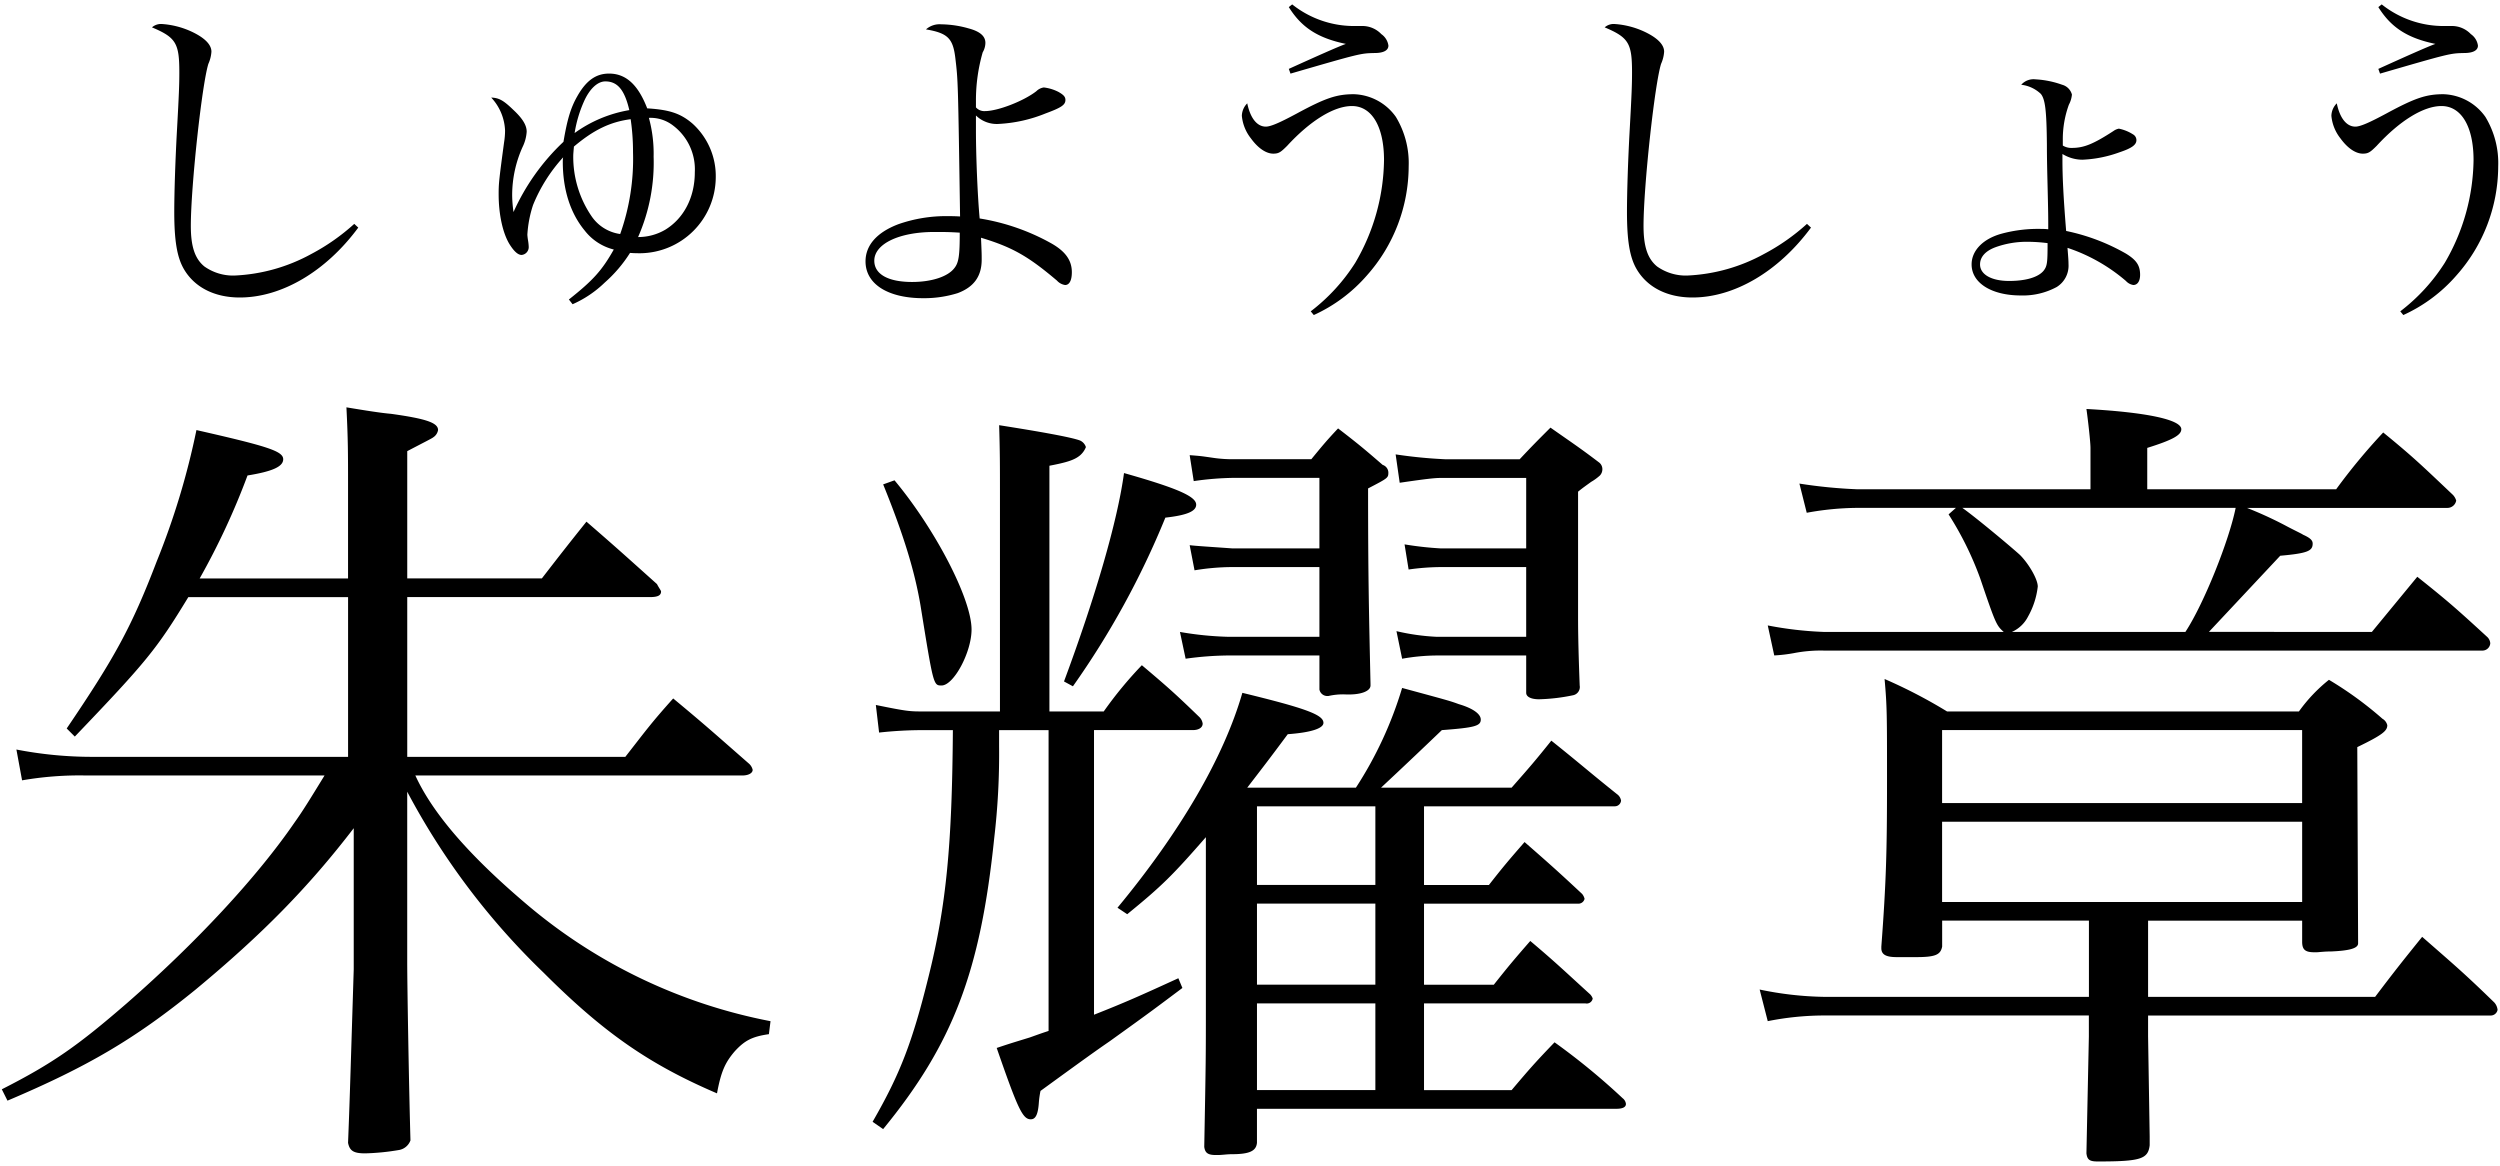
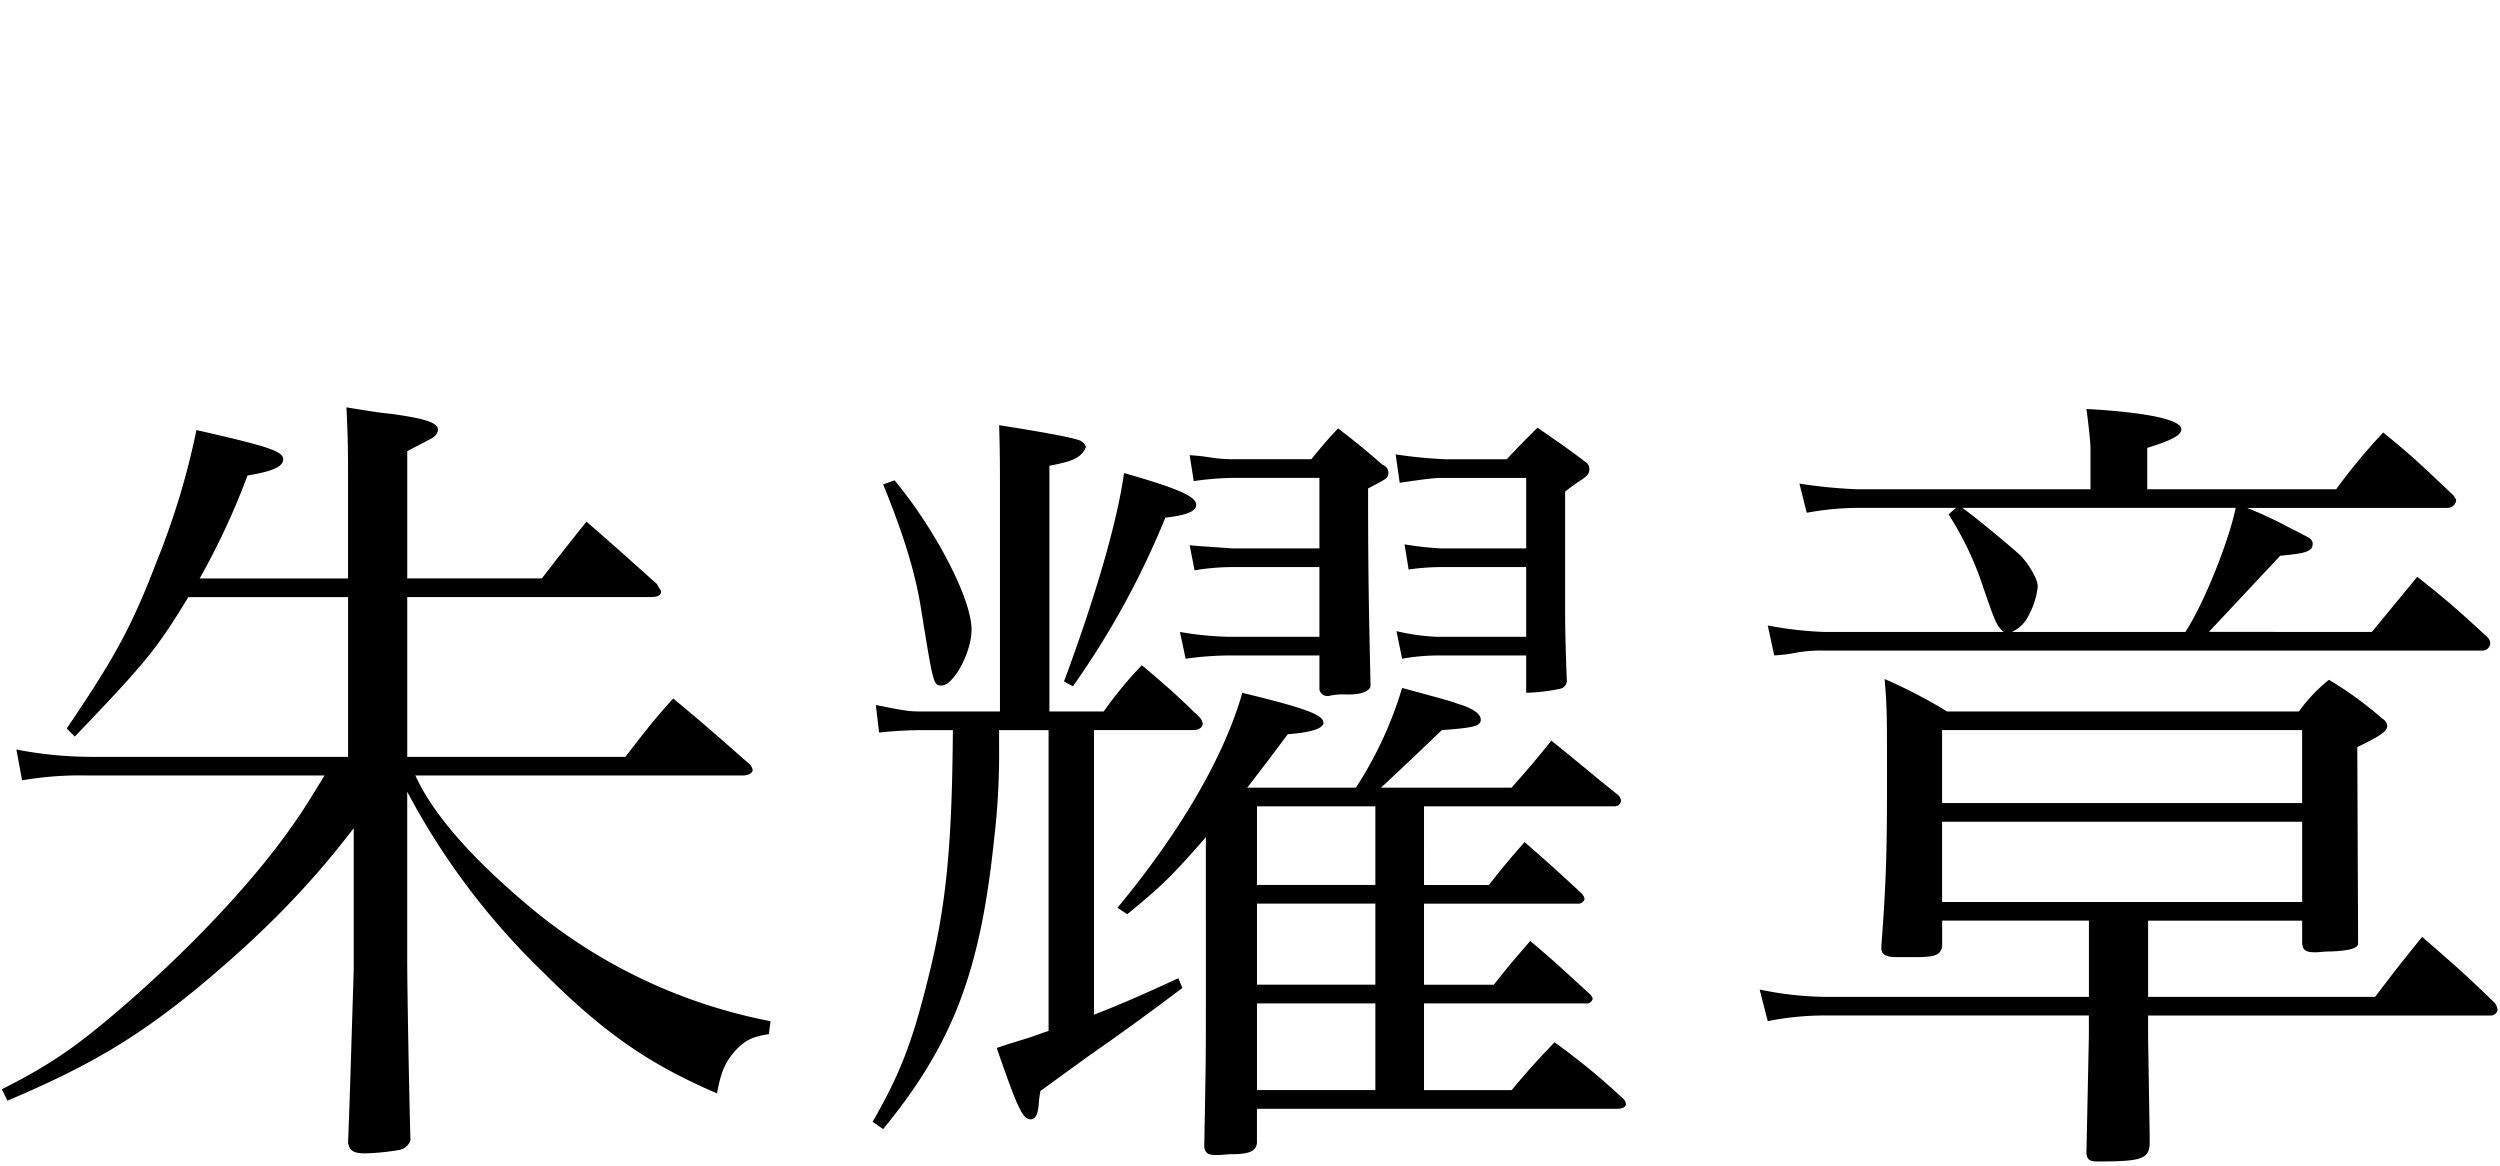
<svg xmlns="http://www.w3.org/2000/svg" width="444" height="207" viewBox="0 0 444 207">
  <defs>
    <style>
      .cls-1 {
        fill-rule: evenodd;
      }
    </style>
  </defs>
-   <path id="t2" class="cls-1" d="M61.814,102.733H35.46a127.933,127.933,0,0,0,8.5-18.29c4.464-.72,6.337-1.584,6.337-2.88,0-1.44-2.736-2.3-15.409-5.184a134.314,134.314,0,0,1-7.057,23.33c-4.464,11.665-7.489,17.138-15.985,29.667l1.44,1.44c12.817-13.393,14.545-15.553,20.162-24.77h28.37v28.37H16.306a70.486,70.486,0,0,1-13.393-1.3l1.008,5.473a59.673,59.673,0,0,1,11.377-.864h42.34c-2.736,4.464-3.888,6.336-5.328,8.352C45.685,155.729,34.884,167.394,22.5,178.2,13.858,185.684,9.394,188.852.321,193.46l1.008,2.017c14.257-6.049,22.61-10.945,33.411-19.73,11.809-9.793,20.018-18.146,28.082-28.659v25.059c-0.72,23.186-.72,23.474-1.008,30.818,0.288,1.44,1.008,1.872,3.024,1.872a40.981,40.981,0,0,0,5.9-.576,2.658,2.658,0,0,0,2.16-1.728c-0.288-10.225-.576-27.794-0.576-31.682V140.608a127.241,127.241,0,0,0,24.194,32.115C107.178,183.38,115.243,189,127.34,194.181c0.72-3.889,1.44-5.473,3.168-7.489,1.728-1.872,3.025-2.592,6.049-3.024l0.288-2.305a94.474,94.474,0,0,1-42.772-20.305c-10.8-9.073-17.281-16.706-20.306-23.33H131.8c1.152,0,1.873-.432,1.873-1.008a2.1,2.1,0,0,0-.721-1.153c-5.76-5.04-7.488-6.624-13.393-11.521-3.888,4.321-4.9,5.761-8.5,10.369H72.327v-28.37h43.06c1.44,0,2.016-.288,2.016-1.008,0-.144-0.432-0.72-0.72-1.3-5.472-4.9-7.2-6.481-12.529-11.089-3.456,4.32-4.464,5.616-7.921,10.081H72.327V80.123c3.024-1.584,4.464-2.3,4.608-2.448a1.918,1.918,0,0,0,.864-1.3c0-1.3-2.16-2.016-8.353-2.88-1.728-.144-4.464-0.576-7.921-1.152,0.288,5.76.288,8.065,0.288,14.113v16.274Zm124.414,26.93v53.429c-1.3.432-1.3,0.432-3.313,1.152-3.744,1.152-3.744,1.152-5.9,1.872,3.744,10.8,4.608,12.673,6.048,12.673,0.864,0,1.3-.864,1.441-3.024a16.562,16.562,0,0,1,.288-2.017c7.92-5.76,9.936-7.2,12.241-8.784,7.632-5.473,8.352-6.049,12.961-9.5l-0.72-1.728c-6.913,3.168-9.505,4.32-14.978,6.48V129.663h17.57c1.008,0,1.728-.432,1.728-1.152a2.054,2.054,0,0,0-.576-1.152c-4.32-4.177-5.616-5.329-10.225-9.217a70.384,70.384,0,0,0-6.768,8.209h-9.649V82.715c3.024-.576,4.464-1.008,5.472-1.872a3.757,3.757,0,0,0,1.008-1.44,1.926,1.926,0,0,0-1.008-1.152c-1.44-.576-7.056-1.584-14.4-2.736,0.144,4.9.144,7.057,0.144,12.1v38.74H164.05c-2.448,0-2.88,0-8.5-1.152l0.576,4.9a71.038,71.038,0,0,1,7.921-.432h5.184c-0.144,20.306-1.152,31.107-4.32,43.78-2.88,11.665-5.041,17.281-9.937,25.778l1.872,1.3c12.385-15.121,17.282-27.938,19.73-51.7a128.62,128.62,0,0,0,.864-16.274v-2.88h8.785Zm66.677,27.506V143.2h33.843a1.113,1.113,0,0,0,1.152-1.008,1.739,1.739,0,0,0-.72-1.152c-5.04-4.032-6.624-5.473-11.665-9.5-2.88,3.6-3.888,4.753-7.056,8.353H245.273c0.288-.288,3.888-3.6,10.8-10.225,5.76-.432,6.912-0.72,6.912-1.872,0-1.008-1.44-2.016-3.888-2.736-1.584-.577-1.584-0.577-10.081-2.881a68.378,68.378,0,0,1-8.209,17.714h-19.3c2.88-3.744,3.888-5.041,7.2-9.5,4.033-.288,6.337-1.008,6.337-2.016,0-1.44-3.168-2.592-14.4-5.329-3.313,11.521-11.089,24.771-22.178,38.164l1.728,1.152c6.192-5.041,8.065-6.913,13.969-13.681V178.2c0,9.793,0,9.793-.288,25.49,0.144,1.008.576,1.44,2.016,1.44h0.432c0.72,0,1.584-.144,2.449-0.144,3.168,0,4.32-.576,4.464-2.016v-6.048h63.8q1.728,0,1.729-.864a1.469,1.469,0,0,0-.577-1.008,120.056,120.056,0,0,0-12.1-9.937c-3.456,3.6-4.464,4.752-7.632,8.5H252.905V178.2h28.659a1.074,1.074,0,0,0,1.3-.864,2.106,2.106,0,0,0-.432-0.72c-4.752-4.32-6.049-5.616-10.657-9.5-2.88,3.312-3.744,4.321-6.48,7.777H252.905v-14.4h27.363a1.121,1.121,0,0,0,1.152-.864,2.228,2.228,0,0,0-.432-0.865c-4.32-4.032-5.617-5.184-10.225-9.216-2.88,3.312-3.744,4.32-6.337,7.632H252.905Zm-8.64,0H223.239V143.2h21.026v13.969Zm0,3.313v14.4H223.239v-14.4h21.026Zm0,17.713V193.6H223.239V178.2h21.026Zm-9.937-77.479V113.1H218.2a58.548,58.548,0,0,1-8.64-.865l1.008,4.753a57.666,57.666,0,0,1,7.632-.576h16.13v6.048a1.422,1.422,0,0,0,1.44,1.152h0.144a11.643,11.643,0,0,1,2.88-.288c2.88,0.144,4.609-.576,4.609-1.584v-0.288c-0.288-12.961-.432-19.3-0.432-34.707,3.6-1.872,3.6-1.872,3.6-2.88a1.466,1.466,0,0,0-1.008-1.3c-3.168-2.736-4.177-3.6-7.921-6.481-2.16,2.3-2.736,3.024-4.752,5.472H219.207a23.533,23.533,0,0,1-4.033-.288c-2.016-.288-2.016-0.288-3.888-0.432l0.72,4.608a53.46,53.46,0,0,1,7.2-.576h15.121V97.4H218.919c-4.033-.288-6.481-0.432-7.633-0.576l0.864,4.464a41.689,41.689,0,0,1,6.625-.576h15.553Zm36.723,0V113.1H255.21a38.84,38.84,0,0,1-7.2-1.009l1.008,4.9a36.237,36.237,0,0,1,6.049-.576h15.985v6.624c0,0.72.864,1.152,2.3,1.152a33.17,33.17,0,0,0,6.049-.72,1.494,1.494,0,0,0,1.152-1.728c-0.288-7.632-.288-10.657-0.288-12.529V87.323c0.864-.72,1.728-1.3,2.3-1.728a9.056,9.056,0,0,0,1.584-1.152,1.635,1.635,0,0,0,.432-1.152,1.488,1.488,0,0,0-.576-1.152c-3.6-2.736-4.752-3.456-8.641-6.193-2.448,2.448-3.168,3.168-5.472,5.617H256.65a84.667,84.667,0,0,1-8.785-.864l0.72,5.04c5.905-.864,6.481-0.864,7.921-0.864h14.545V97.4H255.93a59.3,59.3,0,0,1-6.481-.72l0.72,4.464a41.861,41.861,0,0,1,5.761-.432h15.121Zm-114.2-14.689c3.744,9.217,5.617,15.554,6.625,21.458,2.3,14.257,2.3,14.257,3.744,14.257,2.16,0,5.328-5.9,5.328-9.937,0-5.472-6.48-17.857-13.681-26.5Zm33.7,35.859a149.333,149.333,0,0,0,16.417-29.954c3.889-.432,5.473-1.152,5.473-2.3,0-1.44-3.168-2.88-12.817-5.617-1.152,8.5-5.041,21.89-10.657,37.011ZM381.5,163.506h27.363v3.744c0,1.44.576,1.872,2.16,1.872h0.432c0.288,0,1.3-.144,2.592-0.144,3.312-.144,4.752-0.576,4.752-1.44V167.25l-0.144-34.563c4.465-2.16,5.329-2.88,5.329-3.888a1.818,1.818,0,0,0-.864-1.152,64.074,64.074,0,0,0-9.5-6.913,28.074,28.074,0,0,0-5.329,5.617h-62.5a90.022,90.022,0,0,0-11.089-5.761c0.432,4.9.432,6.193,0.432,18,0,12.529-.144,18-1.008,29.522V168.4c0,1.152.864,1.584,2.736,1.584h3.457c3.456,0,4.32-.432,4.608-1.872v-4.608h26.066v13.537H323.89a59.87,59.87,0,0,1-11.377-1.3l1.44,5.616a51.5,51.5,0,0,1,9.937-1.008h47.092V184.1l-0.432,20.737c0.144,1.153.576,1.441,2.016,1.441,7.633,0,8.929-.432,9.217-2.881v-1.584L381.5,184.1v-3.745h60.917a1.236,1.236,0,0,0,1.153-1.008,2.342,2.342,0,0,0-.576-1.3c-5.329-5.184-7.057-6.624-12.818-11.665-3.6,4.465-4.752,5.905-8.352,10.657H381.5V163.506Zm27.363-20.882H344.916V129.663h63.942v12.961Zm0,3.312v14.258H344.916V145.936h63.942ZM381.351,86.891V79.547c4.609-1.44,6.049-2.3,6.049-3.312,0-1.728-6.337-3.024-16.85-3.6,0.288,2.016.72,5.9,0.72,6.913v7.345H329.8a87.633,87.633,0,0,1-10.225-1.008l1.3,5.184A51.019,51.019,0,0,1,329.8,90.2h17.569l-1.3,1.152a57.317,57.317,0,0,1,5.617,11.377c2.736,8.064,2.88,8.352,4.176,9.5H323.89a63.875,63.875,0,0,1-9.937-1.152l1.152,5.329a27.373,27.373,0,0,0,3.6-.432,24.792,24.792,0,0,1,5.184-.432H440.972a1.392,1.392,0,0,0,1.3-1.3,1.722,1.722,0,0,0-.576-1.152c-5.184-4.753-6.768-6.193-12.385-10.657l-8.064,9.792H392.3L404.969,98.7c4.9-.432,5.761-0.864,5.761-2.16,0-.576-0.432-1.008-1.728-1.584-0.144-.144-1.441-0.72-3.313-1.728a69.1,69.1,0,0,0-6.624-3.024h35.571a1.579,1.579,0,0,0,1.584-1.3,2.476,2.476,0,0,0-.576-1.008c-5.329-5.04-6.913-6.624-12.385-11.089a106.632,106.632,0,0,0-8.353,10.081H381.351Zm15.7,3.312c-1.153,5.76-5.617,16.993-8.929,22.033H357.3a5.94,5.94,0,0,0,2.88-2.736,14.086,14.086,0,0,0,1.728-5.328c0-1.3-1.584-4.033-3.168-5.617-1.584-1.44-7.776-6.624-10.225-8.353h48.533Z" />
-   <path id="t" class="cls-1" d="M62.917,39.76A37.077,37.077,0,0,1,55.3,45.1a31.144,31.144,0,0,1-13.672,3.838,8.822,8.822,0,0,1-5.337-1.619c-1.679-1.379-2.4-3.538-2.4-7.2,0-7.016,1.979-25.186,3.118-28.784a6.266,6.266,0,0,0,.54-2.159c0-1.259-1.2-2.459-3.478-3.538a14.9,14.9,0,0,0-5.4-1.379,2.42,2.42,0,0,0-1.679.6c4.258,1.8,4.857,2.818,4.857,7.976,0,2.159-.06,3.838-0.42,10.314-0.3,5.457-.48,11.154-0.48,14.452,0,5.1.48,8.035,1.679,10.134,1.859,3.238,5.4,5.1,9.954,5.1,7.436,0,15.292-4.617,21.048-12.413Zm38.774,14.272a19.444,19.444,0,0,0,5.7-3.838,24.281,24.281,0,0,0,4.5-5.277c0.779,0.06,1.379.06,1.8,0.06A13.554,13.554,0,0,0,127.117,31.6a12.571,12.571,0,0,0-4.137-9.655c-2.1-1.8-4.078-2.459-8.036-2.7-1.619-4.2-3.778-6.177-6.776-6.177-2.339,0-4.078,1.259-5.637,4.018-1.2,2.1-1.8,4.2-2.459,8.1A39.027,39.027,0,0,0,91.2,37.661a22.422,22.422,0,0,1-.24-3,20.914,20.914,0,0,1,1.859-8.575,7.147,7.147,0,0,0,.72-2.7c0-1.139-.72-2.339-2.4-3.9-1.739-1.679-2.519-2.1-3.9-2.159A9.094,9.094,0,0,1,89.7,23.209a13.535,13.535,0,0,1-.18,2.1c-0.9,6.716-.96,7.256-0.96,9.175,0,3.718.78,7.136,2.039,9.055,0.78,1.2,1.439,1.739,2.039,1.739A1.393,1.393,0,0,0,93.9,43.838a8.532,8.532,0,0,0-.12-1.139,8.968,8.968,0,0,1-.12-1.02A20.529,20.529,0,0,1,94.675,36.4a28.418,28.418,0,0,1,5.337-8.455,3.991,3.991,0,0,0-.06.779c0,4.917,1.32,9.115,3.9,12.233a9.409,9.409,0,0,0,5.157,3.358c-2.1,3.718-3.658,5.457-7.975,8.875Zm0.36-30.4a22.32,22.32,0,0,1,1.619-5.517c1.02-2.339,2.459-3.658,3.838-3.658,2.159,0,3.418,1.5,4.258,5.1A23.149,23.149,0,0,0,102.051,23.629Zm9.955-2.459a39.98,39.98,0,0,1,.419,5.877,39.861,39.861,0,0,1-2.278,14.512,7.371,7.371,0,0,1-5.1-3.178,18.731,18.731,0,0,1-3.238-10.674c0-.36.06-0.959,0.12-1.679C105.409,23.089,108.348,21.65,112.006,21.17Zm3.238-.24a6.537,6.537,0,0,1,4.317,1.379,9.748,9.748,0,0,1,3.838,8.275c0,4.438-1.919,8.155-5.217,10.194a9.5,9.5,0,0,1-4.857,1.319,32.782,32.782,0,0,0,2.758-14.272A24.184,24.184,0,0,0,115.244,20.93ZM164.452,5.219c3.9,0.66,4.8,1.619,5.217,5.1,0.48,4.018.48,4.018,0.84,28.125-1.02-.06-1.8-0.06-2.279-0.06a25.638,25.638,0,0,0-8.695,1.439c-3.778,1.439-5.817,3.718-5.817,6.6,0,4.018,3.958,6.536,10.254,6.536a19.953,19.953,0,0,0,6.117-.9c2.879-1.079,4.258-3,4.258-5.937,0-1.079,0-1.079-.12-3.9,5.577,1.679,8.4,3.3,13.492,7.616a2.44,2.44,0,0,0,1.44.78c0.779,0,1.2-.84,1.2-2.279,0-2.1-1.139-3.718-3.718-5.157A38.483,38.483,0,0,0,173.987,38.8c-0.36-3.9-.66-10.914-0.66-15.651V20.51a5.278,5.278,0,0,0,4.018,1.5,25.5,25.5,0,0,0,8.336-1.859c2.758-1.019,3.538-1.5,3.538-2.4,0-.54-0.3-0.9-1.26-1.439a7.637,7.637,0,0,0-2.578-.78,2.374,2.374,0,0,0-1.32.66c-2.218,1.739-6.836,3.538-9.115,3.538a1.97,1.97,0,0,1-1.619-.66V17.932a30.823,30.823,0,0,1,1.2-8.635,3.441,3.441,0,0,0,.479-1.679c0-1.2-.959-2.039-3-2.579a18.265,18.265,0,0,0-4.8-.72A3.674,3.674,0,0,0,164.452,5.219Zm6,36.1c0,4.078-.18,5.337-0.96,6.3-1.139,1.5-4.017,2.459-7.5,2.459-4.258,0-6.717-1.379-6.717-3.778,0-3,4.438-5.1,10.614-5.1C167.81,41.2,168.53,41.2,170.449,41.319ZM228.892,1.261c2.279,3.658,5.217,5.517,10.135,6.536-1.5.54-5.637,2.4-10.135,4.438l0.3,0.84c12.413-3.6,12.413-3.6,14.932-3.658,1.619,0,2.459-.48,2.459-1.319a2.983,2.983,0,0,0-1.26-2.039,4.636,4.636,0,0,0-3.238-1.439h-1.379A17.629,17.629,0,0,1,229.492.781Zm4.438,54.69a27.612,27.612,0,0,0,9.415-7.016,29.268,29.268,0,0,0,7.436-19.369A15.837,15.837,0,0,0,247.9,20.75a9.486,9.486,0,0,0-7.436-4.018c-3.058,0-5.037.66-10.135,3.418-3.118,1.679-4.677,2.339-5.517,2.339-1.559,0-2.758-1.5-3.3-4.138a3.251,3.251,0,0,0-.959,2.219,7.57,7.57,0,0,0,1.619,4.018c1.259,1.739,2.7,2.7,3.958,2.7,0.959,0,1.319-.24,2.458-1.379,4.138-4.5,8.336-7.076,11.514-7.076,3.538,0,5.7,3.658,5.7,9.595a36.88,36.88,0,0,1-5.1,18.23,33.136,33.136,0,0,1-7.916,8.635ZM320.917,39.76A37.059,37.059,0,0,1,313.3,45.1a31.14,31.14,0,0,1-13.672,3.838,8.821,8.821,0,0,1-5.337-1.619c-1.679-1.379-2.4-3.538-2.4-7.2,0-7.016,1.979-25.186,3.118-28.784a6.263,6.263,0,0,0,.54-2.159c0-1.259-1.2-2.459-3.478-3.538a14.9,14.9,0,0,0-5.4-1.379,2.42,2.42,0,0,0-1.679.6c4.258,1.8,4.857,2.818,4.857,7.976,0,2.159-.06,3.838-0.42,10.314-0.3,5.457-.479,11.154-0.479,14.452,0,5.1.479,8.035,1.679,10.134,1.859,3.238,5.4,5.1,9.954,5.1,7.436,0,15.292-4.617,21.049-12.413Zm38.055-24.706a6.061,6.061,0,0,1,3.478,1.619c0.779,0.959,1.019,2.938,1.079,8.935,0,2.459.06,4.917,0.12,7.376,0.12,4.917.12,5.637,0.12,7.736a8.96,8.96,0,0,0-1.139-.06,24.776,24.776,0,0,0-7.136.84c-3.3.9-5.337,3-5.337,5.457,0,3.3,3.538,5.517,8.755,5.517a12.613,12.613,0,0,0,6.356-1.5,4.452,4.452,0,0,0,2.1-4.078c0-.66-0.06-1.319-0.18-2.878a30.925,30.925,0,0,1,10.374,5.877,2.232,2.232,0,0,0,1.32.72c0.719,0,1.2-.66,1.2-1.8,0-1.679-.66-2.639-2.519-3.778a36.064,36.064,0,0,0-10.614-4.018c-0.479-5.877-.659-9.595-0.659-12.473v-1.2a6.8,6.8,0,0,0,3.538,1.019,21.8,21.8,0,0,0,6.6-1.319c2.159-.72,3-1.319,3-2.159a1.177,1.177,0,0,0-.6-1.019,7.357,7.357,0,0,0-2.519-1.019,2.413,2.413,0,0,0-.959.42c-3.6,2.339-5.277,3-7.376,3a2.847,2.847,0,0,1-1.619-.42v-0.96a17.927,17.927,0,0,1,1.079-6.3,4.677,4.677,0,0,0,.54-1.8,2.469,2.469,0,0,0-1.739-1.739,16.615,16.615,0,0,0-4.738-.959A2.919,2.919,0,0,0,358.972,15.053Zm4.677,28.125c0,3.478-.06,4.078-0.719,4.917-0.96,1.139-3.119,1.8-6.117,1.8-3.118,0-5.157-1.139-5.157-2.938,0-1.319.959-2.4,2.758-3.058a16.413,16.413,0,0,1,5.7-.959A29.7,29.7,0,0,1,363.649,43.178ZM422.392,1.261c2.279,3.658,5.217,5.517,10.135,6.536-1.5.54-5.637,2.4-10.135,4.438l0.3,0.84c12.413-3.6,12.413-3.6,14.932-3.658,1.619,0,2.459-.48,2.459-1.319a2.983,2.983,0,0,0-1.26-2.039,4.636,4.636,0,0,0-3.238-1.439h-1.379A17.629,17.629,0,0,1,422.992.781Zm4.438,54.69a27.612,27.612,0,0,0,9.415-7.016,29.268,29.268,0,0,0,7.436-19.369A15.837,15.837,0,0,0,441.4,20.75a9.486,9.486,0,0,0-7.436-4.018c-3.058,0-5.037.66-10.135,3.418-3.118,1.679-4.677,2.339-5.516,2.339-1.56,0-2.759-1.5-3.3-4.138a3.251,3.251,0,0,0-.959,2.219,7.57,7.57,0,0,0,1.619,4.018c1.259,1.739,2.7,2.7,3.958,2.7,0.959,0,1.319-.24,2.458-1.379,4.138-4.5,8.336-7.076,11.514-7.076,3.538,0,5.7,3.658,5.7,9.595a36.88,36.88,0,0,1-5.1,18.23,33.136,33.136,0,0,1-7.916,8.635Z" />
+   <path id="t2" class="cls-1" d="M61.814,102.733H35.46a127.933,127.933,0,0,0,8.5-18.29c4.464-.72,6.337-1.584,6.337-2.88,0-1.44-2.736-2.3-15.409-5.184a134.314,134.314,0,0,1-7.057,23.33c-4.464,11.665-7.489,17.138-15.985,29.667l1.44,1.44c12.817-13.393,14.545-15.553,20.162-24.77h28.37v28.37H16.306a70.486,70.486,0,0,1-13.393-1.3l1.008,5.473a59.673,59.673,0,0,1,11.377-.864h42.34c-2.736,4.464-3.888,6.336-5.328,8.352C45.685,155.729,34.884,167.394,22.5,178.2,13.858,185.684,9.394,188.852.321,193.46l1.008,2.017c14.257-6.049,22.61-10.945,33.411-19.73,11.809-9.793,20.018-18.146,28.082-28.659v25.059c-0.72,23.186-.72,23.474-1.008,30.818,0.288,1.44,1.008,1.872,3.024,1.872a40.981,40.981,0,0,0,5.9-.576,2.658,2.658,0,0,0,2.16-1.728c-0.288-10.225-.576-27.794-0.576-31.682V140.608a127.241,127.241,0,0,0,24.194,32.115C107.178,183.38,115.243,189,127.34,194.181c0.72-3.889,1.44-5.473,3.168-7.489,1.728-1.872,3.025-2.592,6.049-3.024l0.288-2.305a94.474,94.474,0,0,1-42.772-20.305c-10.8-9.073-17.281-16.706-20.306-23.33H131.8c1.152,0,1.873-.432,1.873-1.008a2.1,2.1,0,0,0-.721-1.153c-5.76-5.04-7.488-6.624-13.393-11.521-3.888,4.321-4.9,5.761-8.5,10.369H72.327v-28.37h43.06c1.44,0,2.016-.288,2.016-1.008,0-.144-0.432-0.72-0.72-1.3-5.472-4.9-7.2-6.481-12.529-11.089-3.456,4.32-4.464,5.616-7.921,10.081H72.327V80.123c3.024-1.584,4.464-2.3,4.608-2.448a1.918,1.918,0,0,0,.864-1.3c0-1.3-2.16-2.016-8.353-2.88-1.728-.144-4.464-0.576-7.921-1.152,0.288,5.76.288,8.065,0.288,14.113v16.274Zm124.414,26.93v53.429c-1.3.432-1.3,0.432-3.313,1.152-3.744,1.152-3.744,1.152-5.9,1.872,3.744,10.8,4.608,12.673,6.048,12.673,0.864,0,1.3-.864,1.441-3.024a16.562,16.562,0,0,1,.288-2.017c7.92-5.76,9.936-7.2,12.241-8.784,7.632-5.473,8.352-6.049,12.961-9.5l-0.72-1.728c-6.913,3.168-9.505,4.32-14.978,6.48V129.663h17.57c1.008,0,1.728-.432,1.728-1.152a2.054,2.054,0,0,0-.576-1.152c-4.32-4.177-5.616-5.329-10.225-9.217a70.384,70.384,0,0,0-6.768,8.209h-9.649V82.715c3.024-.576,4.464-1.008,5.472-1.872a3.757,3.757,0,0,0,1.008-1.44,1.926,1.926,0,0,0-1.008-1.152c-1.44-.576-7.056-1.584-14.4-2.736,0.144,4.9.144,7.057,0.144,12.1v38.74H164.05c-2.448,0-2.88,0-8.5-1.152l0.576,4.9a71.038,71.038,0,0,1,7.921-.432h5.184c-0.144,20.306-1.152,31.107-4.32,43.78-2.88,11.665-5.041,17.281-9.937,25.778l1.872,1.3c12.385-15.121,17.282-27.938,19.73-51.7a128.62,128.62,0,0,0,.864-16.274v-2.88h8.785Zm66.677,27.506V143.2h33.843a1.113,1.113,0,0,0,1.152-1.008,1.739,1.739,0,0,0-.72-1.152c-5.04-4.032-6.624-5.473-11.665-9.5-2.88,3.6-3.888,4.753-7.056,8.353H245.273c0.288-.288,3.888-3.6,10.8-10.225,5.76-.432,6.912-0.72,6.912-1.872,0-1.008-1.44-2.016-3.888-2.736-1.584-.577-1.584-0.577-10.081-2.881a68.378,68.378,0,0,1-8.209,17.714h-19.3c2.88-3.744,3.888-5.041,7.2-9.5,4.033-.288,6.337-1.008,6.337-2.016,0-1.44-3.168-2.592-14.4-5.329-3.313,11.521-11.089,24.771-22.178,38.164l1.728,1.152c6.192-5.041,8.065-6.913,13.969-13.681V178.2c0,9.793,0,9.793-.288,25.49,0.144,1.008.576,1.44,2.016,1.44h0.432c0.72,0,1.584-.144,2.449-0.144,3.168,0,4.32-.576,4.464-2.016v-6.048h63.8q1.728,0,1.729-.864a1.469,1.469,0,0,0-.577-1.008,120.056,120.056,0,0,0-12.1-9.937c-3.456,3.6-4.464,4.752-7.632,8.5H252.905V178.2h28.659a1.074,1.074,0,0,0,1.3-.864,2.106,2.106,0,0,0-.432-0.72c-4.752-4.32-6.049-5.616-10.657-9.5-2.88,3.312-3.744,4.321-6.48,7.777H252.905v-14.4h27.363a1.121,1.121,0,0,0,1.152-.864,2.228,2.228,0,0,0-.432-0.865c-4.32-4.032-5.617-5.184-10.225-9.216-2.88,3.312-3.744,4.32-6.337,7.632H252.905Zm-8.64,0H223.239V143.2h21.026v13.969Zm0,3.313v14.4H223.239v-14.4h21.026Zm0,17.713V193.6H223.239V178.2h21.026Zm-9.937-77.479V113.1H218.2a58.548,58.548,0,0,1-8.64-.865l1.008,4.753a57.666,57.666,0,0,1,7.632-.576h16.13v6.048a1.422,1.422,0,0,0,1.44,1.152h0.144a11.643,11.643,0,0,1,2.88-.288c2.88,0.144,4.609-.576,4.609-1.584v-0.288c-0.288-12.961-.432-19.3-0.432-34.707,3.6-1.872,3.6-1.872,3.6-2.88a1.466,1.466,0,0,0-1.008-1.3c-3.168-2.736-4.177-3.6-7.921-6.481-2.16,2.3-2.736,3.024-4.752,5.472H219.207a23.533,23.533,0,0,1-4.033-.288c-2.016-.288-2.016-0.288-3.888-0.432l0.72,4.608a53.46,53.46,0,0,1,7.2-.576h15.121V97.4H218.919c-4.033-.288-6.481-0.432-7.633-0.576l0.864,4.464a41.689,41.689,0,0,1,6.625-.576h15.553Zm36.723,0V113.1H255.21a38.84,38.84,0,0,1-7.2-1.009l1.008,4.9a36.237,36.237,0,0,1,6.049-.576h15.985v6.624a33.17,33.17,0,0,0,6.049-.72,1.494,1.494,0,0,0,1.152-1.728c-0.288-7.632-.288-10.657-0.288-12.529V87.323c0.864-.72,1.728-1.3,2.3-1.728a9.056,9.056,0,0,0,1.584-1.152,1.635,1.635,0,0,0,.432-1.152,1.488,1.488,0,0,0-.576-1.152c-3.6-2.736-4.752-3.456-8.641-6.193-2.448,2.448-3.168,3.168-5.472,5.617H256.65a84.667,84.667,0,0,1-8.785-.864l0.72,5.04c5.905-.864,6.481-0.864,7.921-0.864h14.545V97.4H255.93a59.3,59.3,0,0,1-6.481-.72l0.72,4.464a41.861,41.861,0,0,1,5.761-.432h15.121Zm-114.2-14.689c3.744,9.217,5.617,15.554,6.625,21.458,2.3,14.257,2.3,14.257,3.744,14.257,2.16,0,5.328-5.9,5.328-9.937,0-5.472-6.48-17.857-13.681-26.5Zm33.7,35.859a149.333,149.333,0,0,0,16.417-29.954c3.889-.432,5.473-1.152,5.473-2.3,0-1.44-3.168-2.88-12.817-5.617-1.152,8.5-5.041,21.89-10.657,37.011ZM381.5,163.506h27.363v3.744c0,1.44.576,1.872,2.16,1.872h0.432c0.288,0,1.3-.144,2.592-0.144,3.312-.144,4.752-0.576,4.752-1.44V167.25l-0.144-34.563c4.465-2.16,5.329-2.88,5.329-3.888a1.818,1.818,0,0,0-.864-1.152,64.074,64.074,0,0,0-9.5-6.913,28.074,28.074,0,0,0-5.329,5.617h-62.5a90.022,90.022,0,0,0-11.089-5.761c0.432,4.9.432,6.193,0.432,18,0,12.529-.144,18-1.008,29.522V168.4c0,1.152.864,1.584,2.736,1.584h3.457c3.456,0,4.32-.432,4.608-1.872v-4.608h26.066v13.537H323.89a59.87,59.87,0,0,1-11.377-1.3l1.44,5.616a51.5,51.5,0,0,1,9.937-1.008h47.092V184.1l-0.432,20.737c0.144,1.153.576,1.441,2.016,1.441,7.633,0,8.929-.432,9.217-2.881v-1.584L381.5,184.1v-3.745h60.917a1.236,1.236,0,0,0,1.153-1.008,2.342,2.342,0,0,0-.576-1.3c-5.329-5.184-7.057-6.624-12.818-11.665-3.6,4.465-4.752,5.905-8.352,10.657H381.5V163.506Zm27.363-20.882H344.916V129.663h63.942v12.961Zm0,3.312v14.258H344.916V145.936h63.942ZM381.351,86.891V79.547c4.609-1.44,6.049-2.3,6.049-3.312,0-1.728-6.337-3.024-16.85-3.6,0.288,2.016.72,5.9,0.72,6.913v7.345H329.8a87.633,87.633,0,0,1-10.225-1.008l1.3,5.184A51.019,51.019,0,0,1,329.8,90.2h17.569l-1.3,1.152a57.317,57.317,0,0,1,5.617,11.377c2.736,8.064,2.88,8.352,4.176,9.5H323.89a63.875,63.875,0,0,1-9.937-1.152l1.152,5.329a27.373,27.373,0,0,0,3.6-.432,24.792,24.792,0,0,1,5.184-.432H440.972a1.392,1.392,0,0,0,1.3-1.3,1.722,1.722,0,0,0-.576-1.152c-5.184-4.753-6.768-6.193-12.385-10.657l-8.064,9.792H392.3L404.969,98.7c4.9-.432,5.761-0.864,5.761-2.16,0-.576-0.432-1.008-1.728-1.584-0.144-.144-1.441-0.72-3.313-1.728a69.1,69.1,0,0,0-6.624-3.024h35.571a1.579,1.579,0,0,0,1.584-1.3,2.476,2.476,0,0,0-.576-1.008c-5.329-5.04-6.913-6.624-12.385-11.089a106.632,106.632,0,0,0-8.353,10.081H381.351Zm15.7,3.312c-1.153,5.76-5.617,16.993-8.929,22.033H357.3a5.94,5.94,0,0,0,2.88-2.736,14.086,14.086,0,0,0,1.728-5.328c0-1.3-1.584-4.033-3.168-5.617-1.584-1.44-7.776-6.624-10.225-8.353h48.533Z" />
</svg>